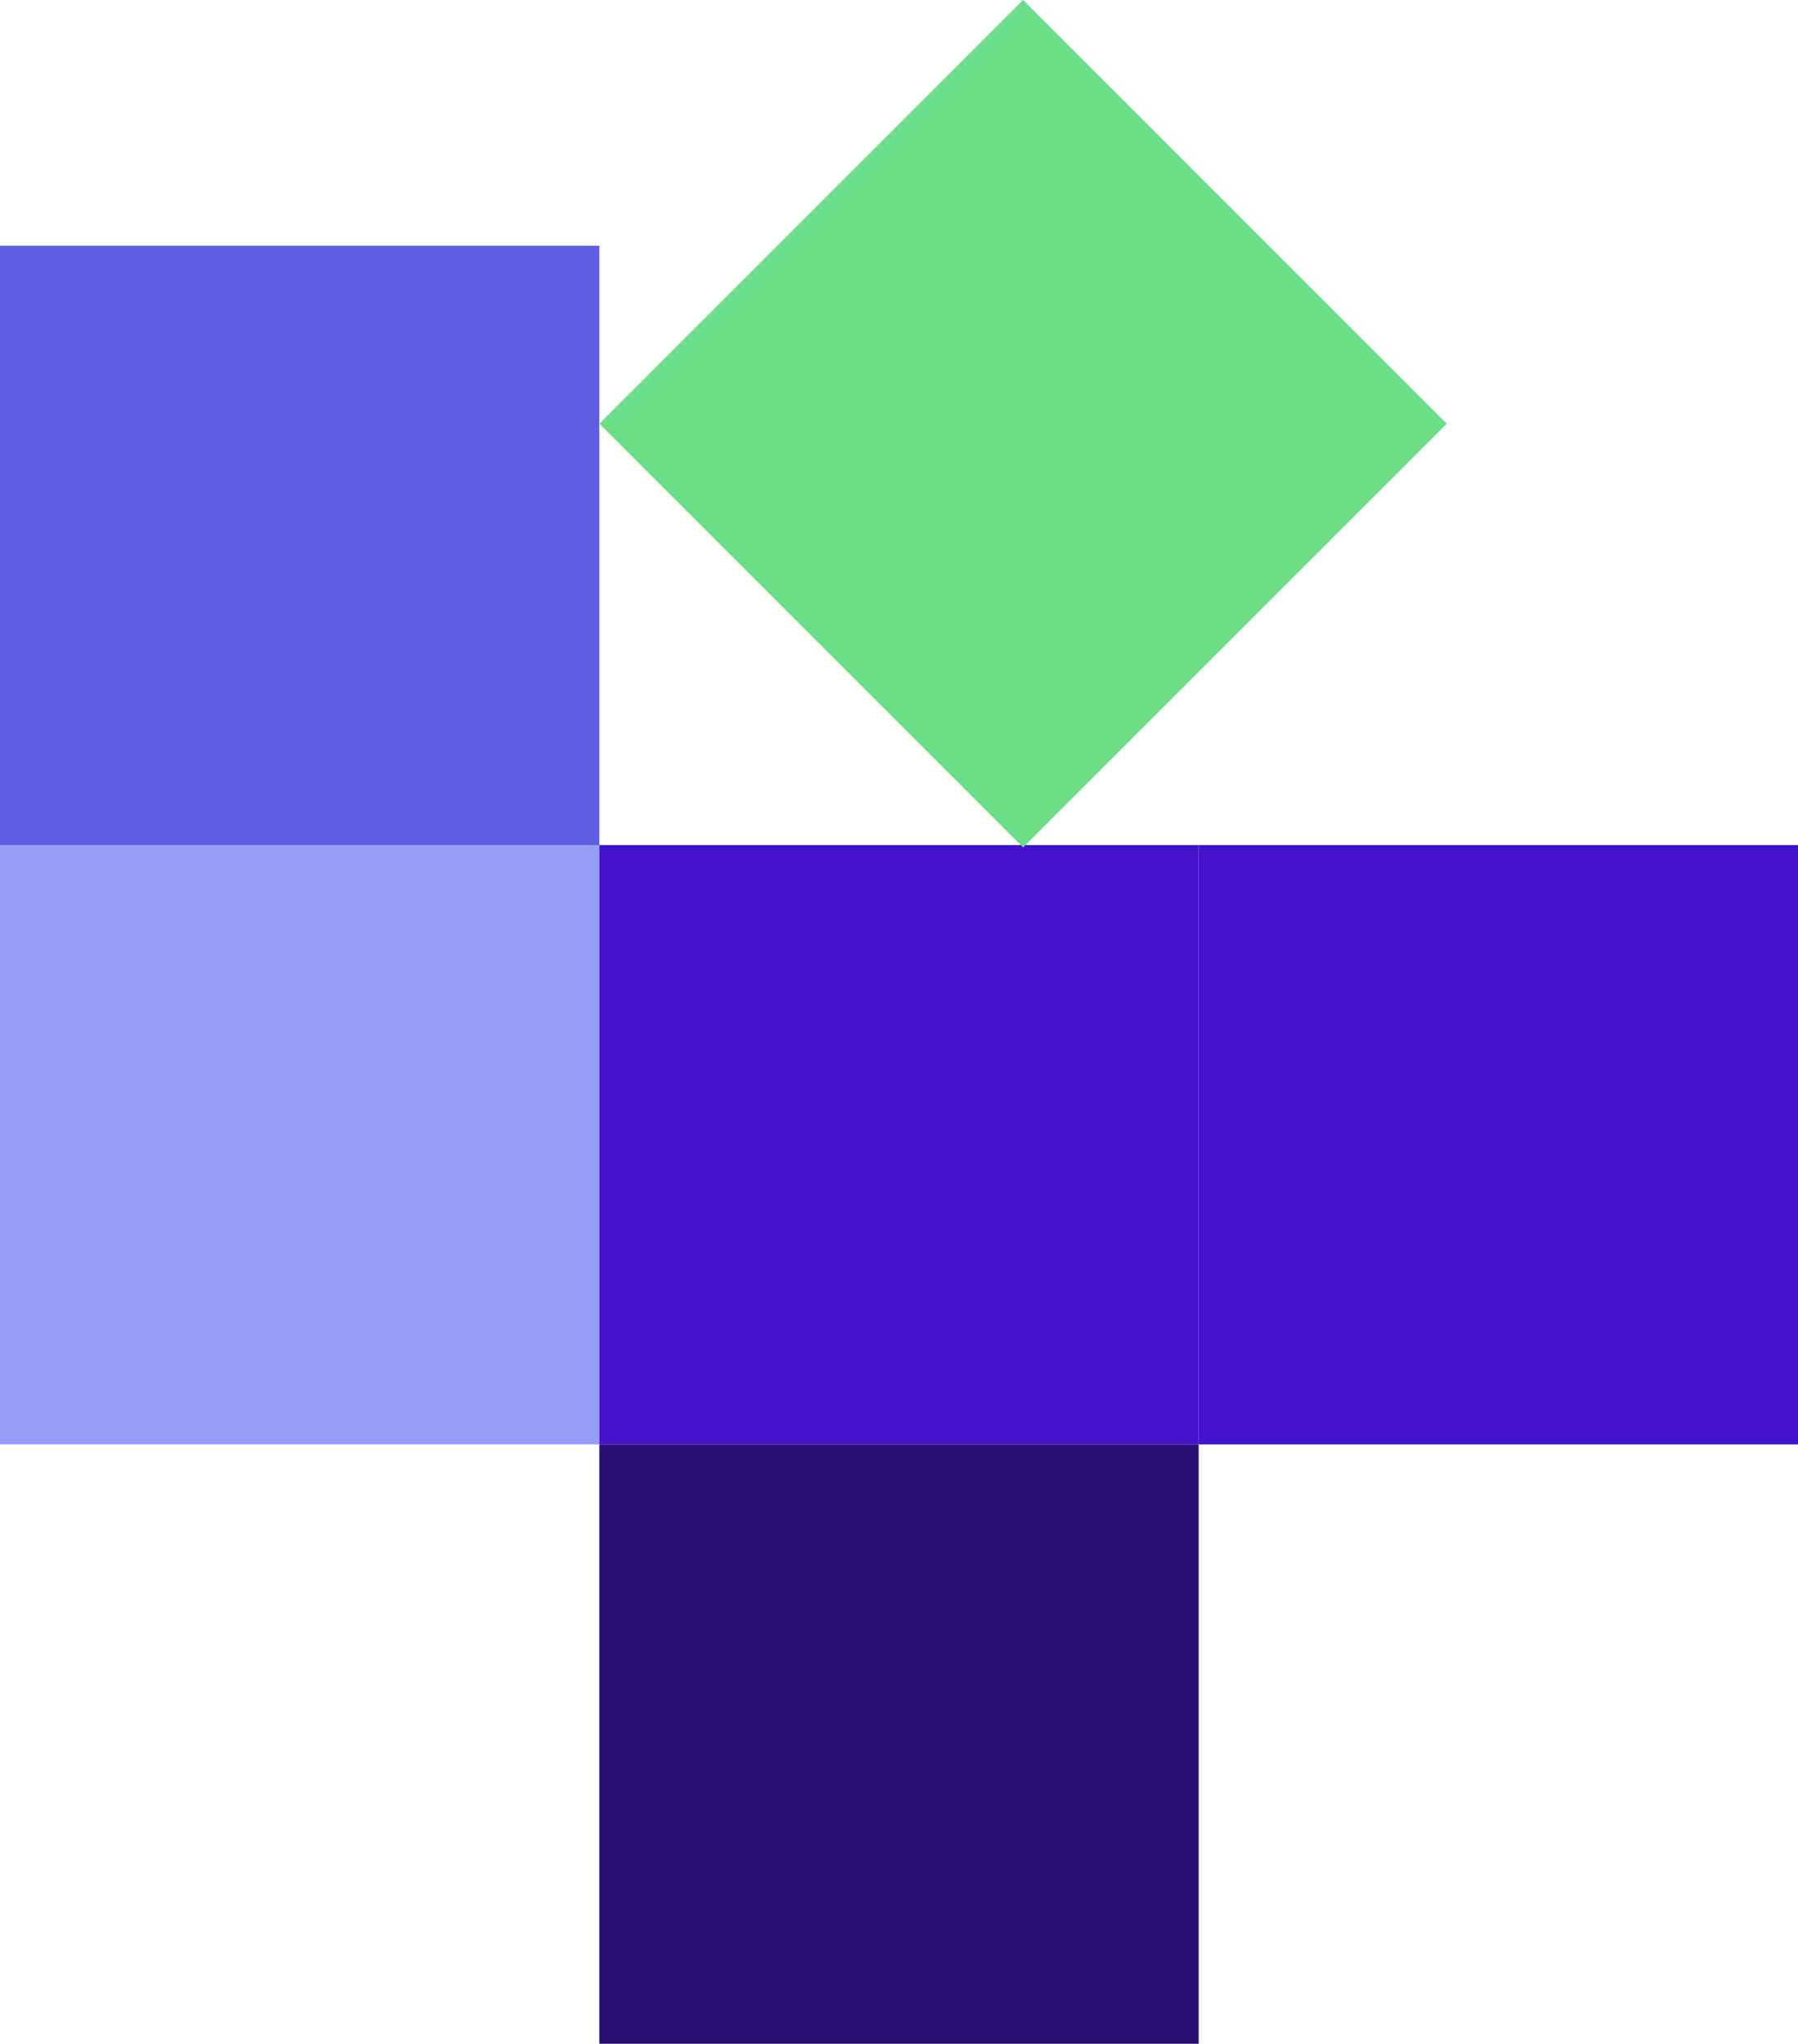
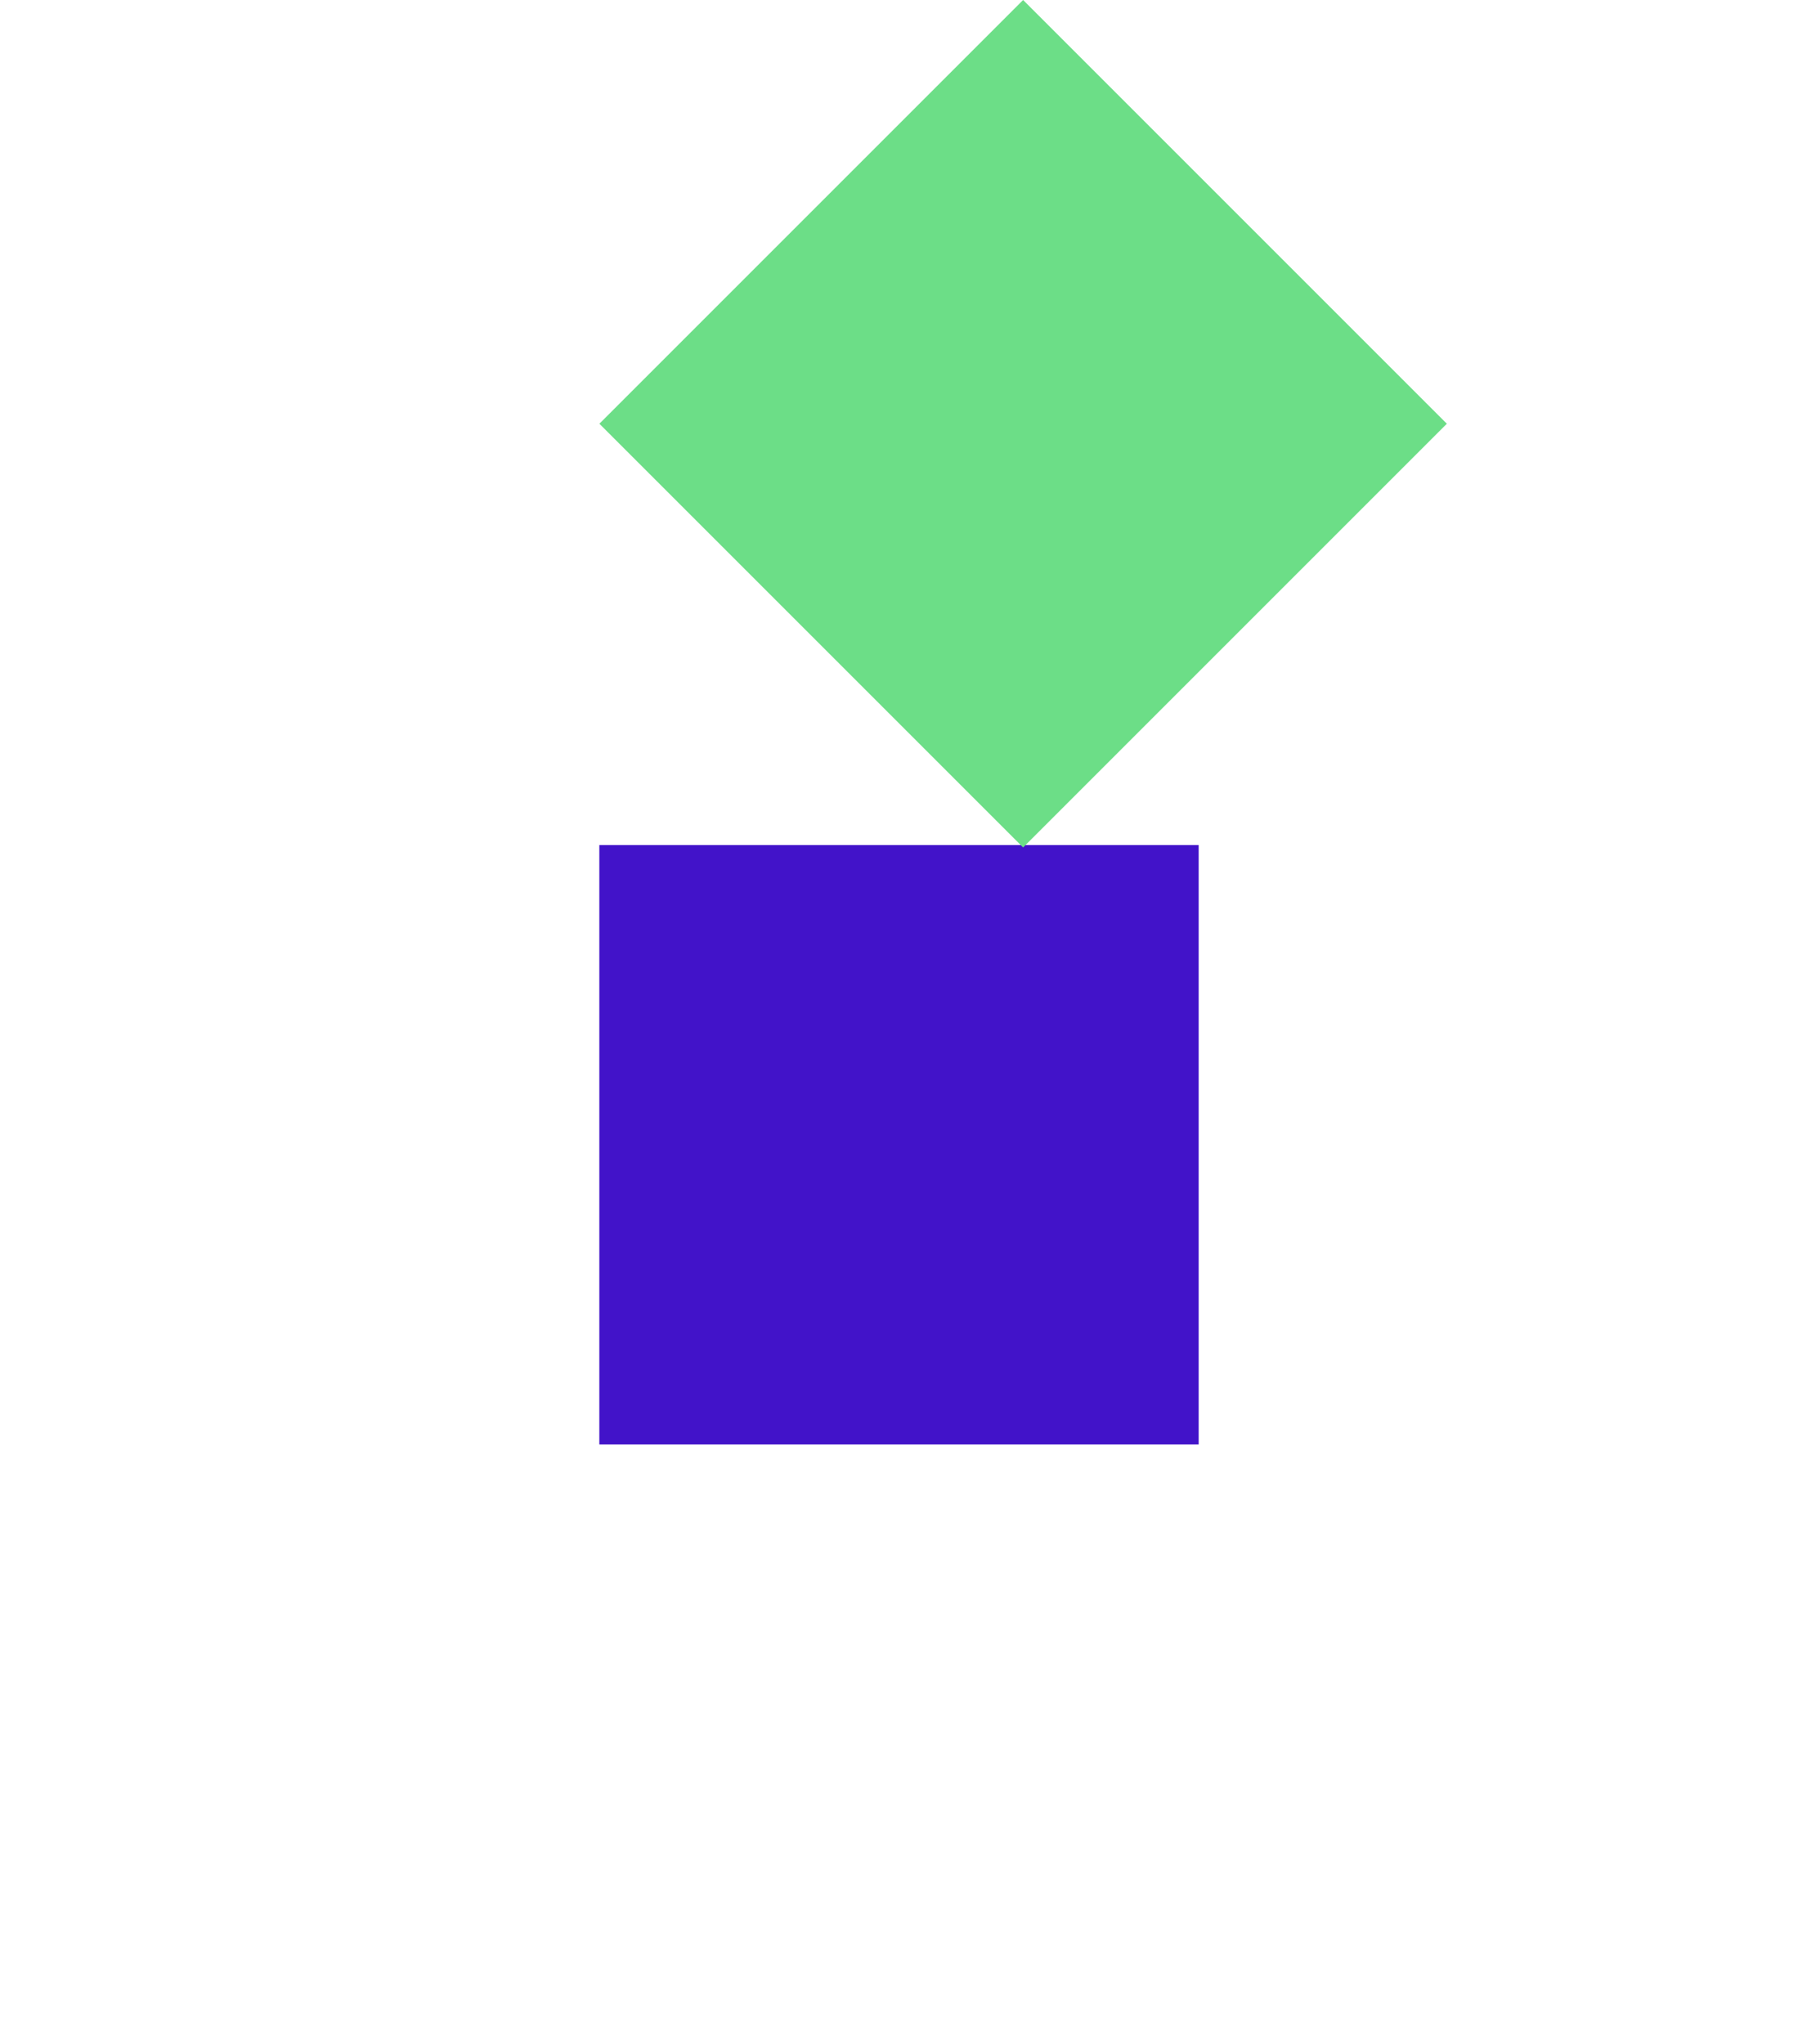
<svg xmlns="http://www.w3.org/2000/svg" fill="none" height="341" viewBox="0 0 300 341" width="300">
  <clipPath id="a">
    <path d="m0 0h300v341h-300z" />
  </clipPath>
  <g clip-path="url(#a)">
-     <path d="m0 0h100v100h-100z" fill="#290f71" transform="translate(100 241)" />
-     <path d="m0 0h100v100h-100z" fill="#969df6" transform="translate(0 141)" />
    <path d="m0 0h100v100h-100z" fill="#4213c9" transform="translate(100 141)" />
-     <path d="m0 0h100v100h-100z" fill="#4213c9" transform="translate(200 141)" />
-     <path d="m0 0h100v100h-100z" fill="#605de1" transform="translate(0 41)" />
    <path d="m0 0h100v100h-100z" fill="#6cde87" transform="matrix(.707 .707 -.707 .707 170.71 0)" />
  </g>
</svg>